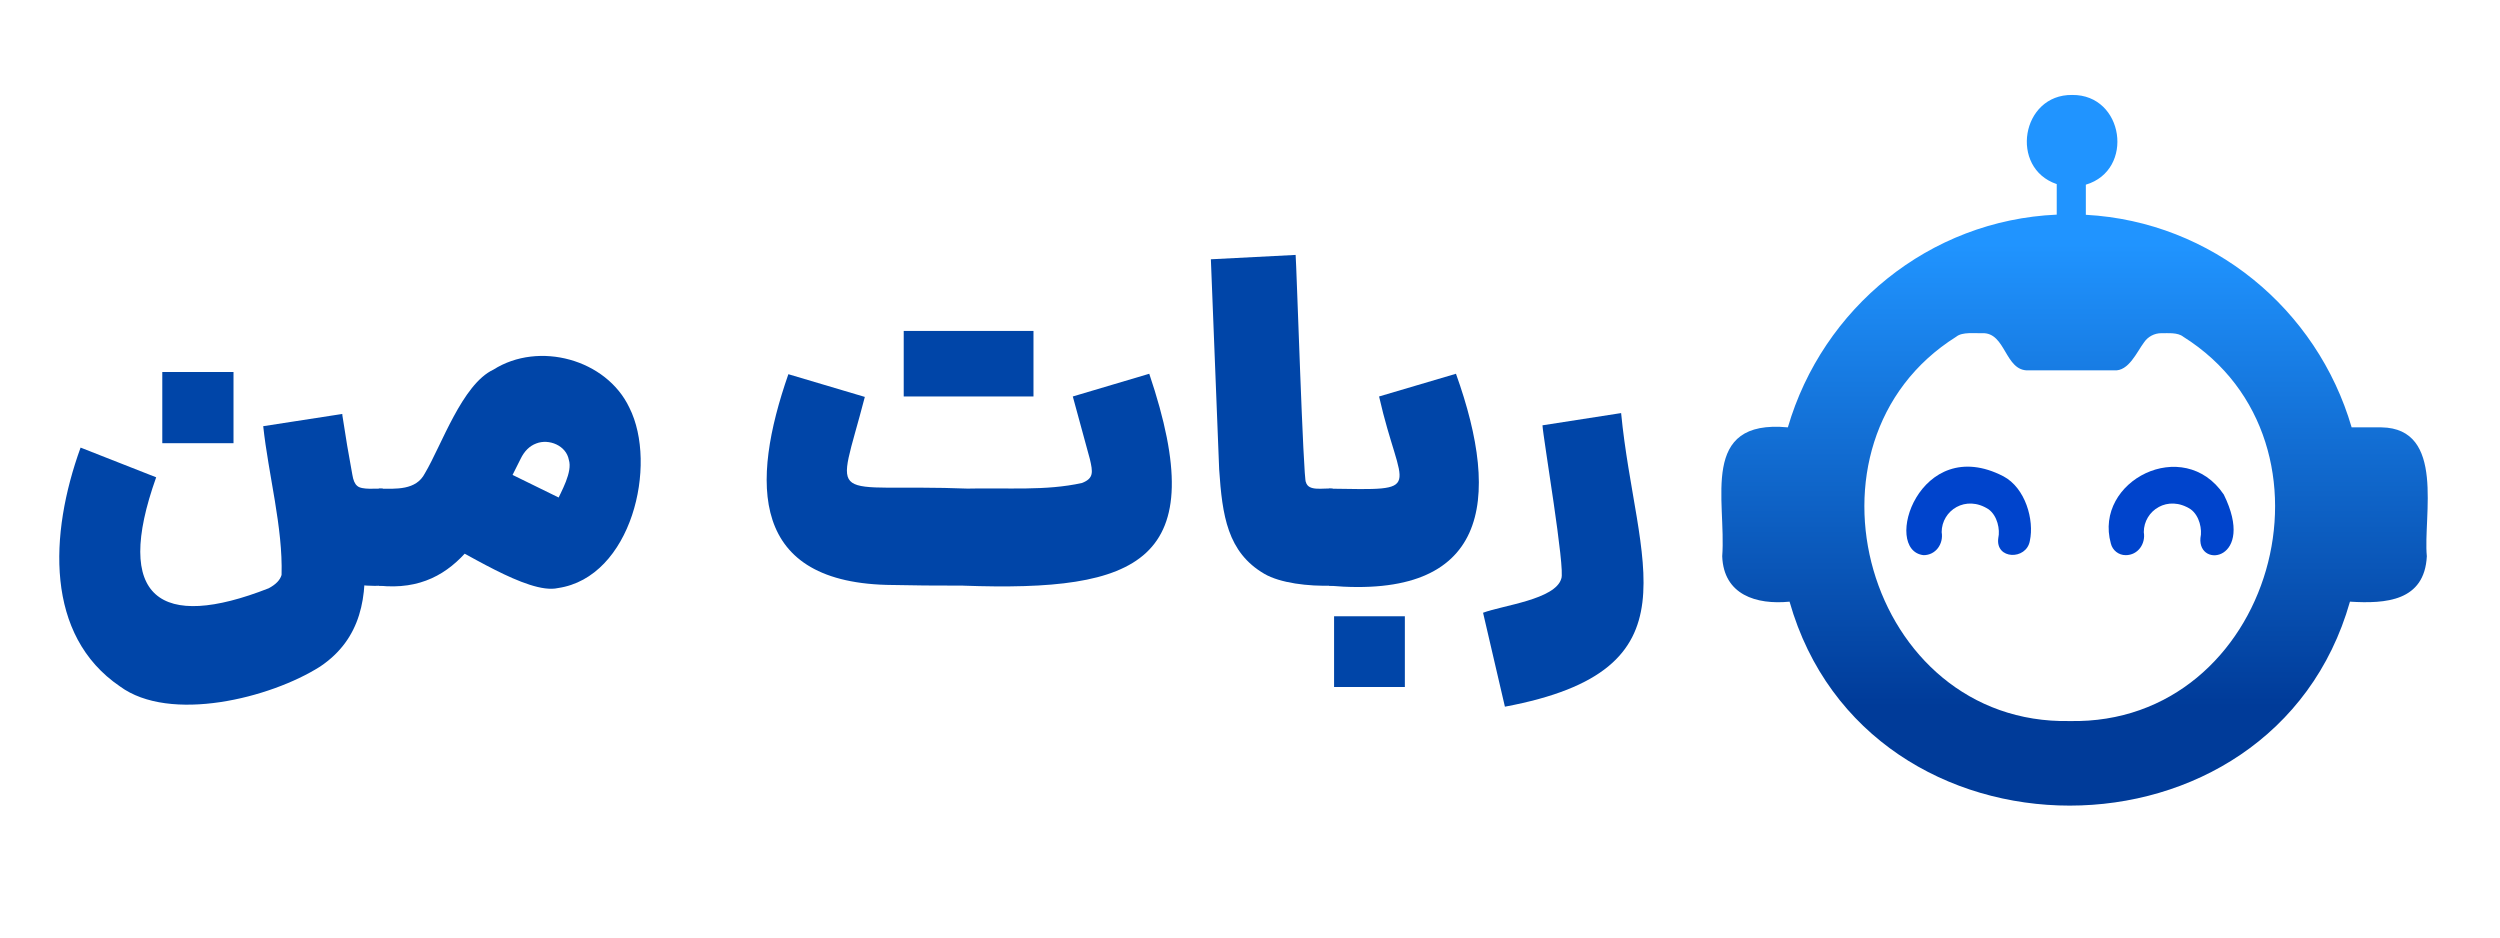
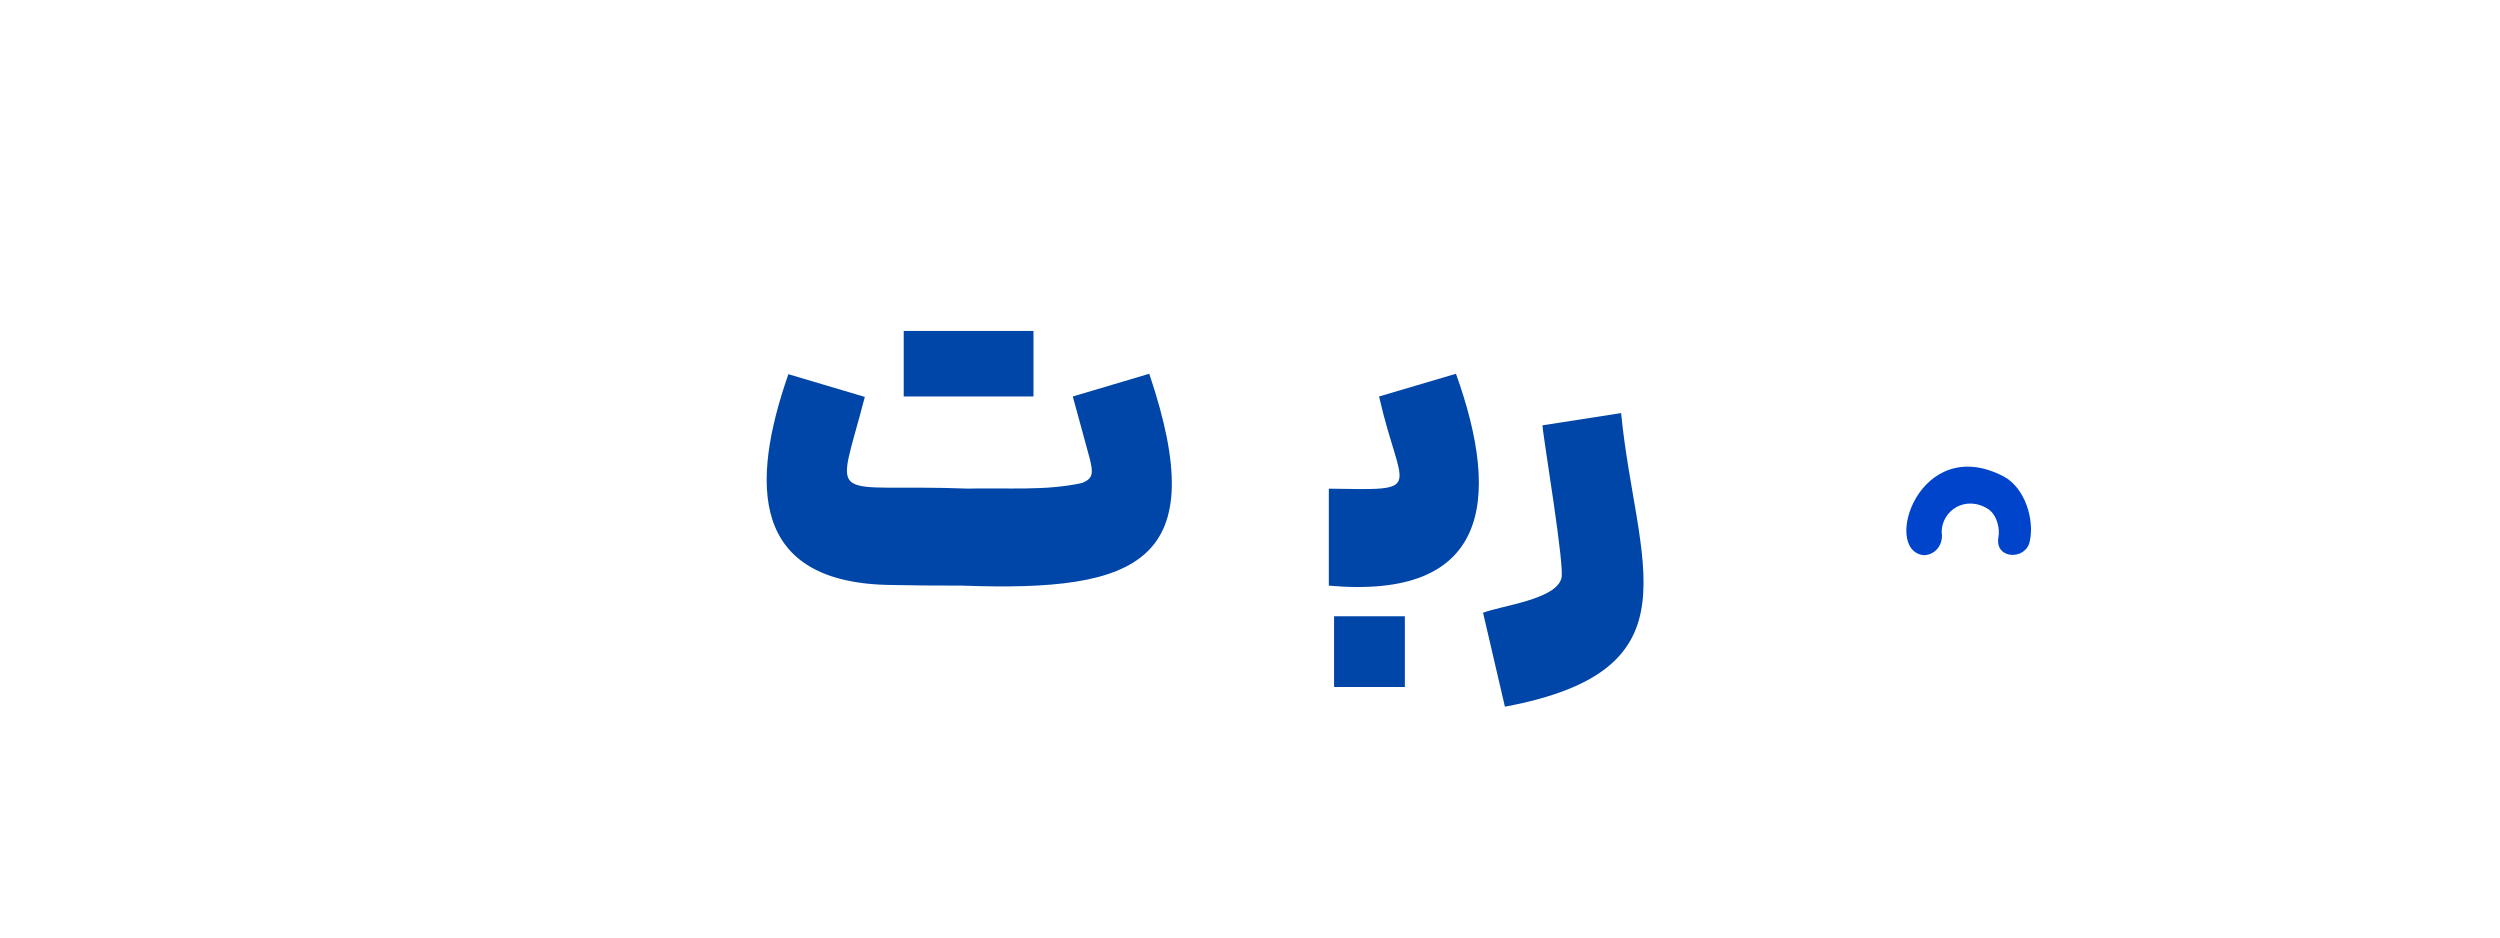
<svg xmlns="http://www.w3.org/2000/svg" id="Layer_1" data-name="Layer 1" viewBox="0 0 4000 1500">
  <defs>
    <style>
      .cls-1 {
        fill: #0045a8;
      }

      .cls-2 {
        fill: #04c;
      }

      .cls-3 {
        fill: url(#linear-gradient);
      }
    </style>
    <linearGradient id="linear-gradient" x1="3319.25" y1="151.92" x2="3319.25" y2="1288.98" gradientUnits="userSpaceOnUse">
      <stop offset=".21" stop-color="#2094ff" />
      <stop offset=".86" stop-color="#003b99" />
    </linearGradient>
  </defs>
  <g>
-     <path class="cls-3" d="M3810.23,683.77h-47.62c-55.17-189.06-223.28-329.07-425.27-340.1v-48.19c78.47-23.26,61.14-144.46-21.94-143.55-81.46-1.02-100.64,117.01-24.64,142.63v48.85c-204.18,9.01-374.57,149.77-430.19,340.36-142.34-13.47-98.26,116.49-105.04,206.21,2.21,61.75,54.55,77.92,107.74,72.67,123.6,435.2,773.14,435,896.65,0,57.28,3.54,119.32-.64,123-72.68-6.14-63.94,30.38-204.62-72.67-206.2ZM3311.58,1153.66c-325.03,6.4-451.8-445.13-181.63-614.9,9.82-8.15,29.97-5.13,41.71-5.66,37.92-1.48,35.9,60.96,73.82,59.48,0,0,137,0,137,0,23.45,1.89,36.45-29.48,47.92-44.72,6.22-9.23,16.62-14.76,27.75-14.76,10.67.24,26.03-1.57,35.08,5.67,270.09,169.67,143.41,621.45-181.64,614.9Z" />
    <g>
      <path class="cls-2" d="M3205.37,762.03c-134.37-69.45-194.75,118.33-127.74,126.23,19.65.08,32.23-18.17,29.04-36.82,0-34.67,38.51-60.32,75.11-36.52,14.15,10.38,18.55,32.37,15.5,45.87-5.06,34.74,45.03,35.8,50.47,4.6,7.32-33.33-7.07-84.73-42.38-103.36Z" />
-       <path class="cls-2" d="M3558.05,791.26c-64.3-95.29-208.48-21.83-180.7,78.31,2.63,10.95,12.42,18.68,23.69,18.68,19.65.08,32.23-18.17,29.04-36.82,0-34.67,38.51-60.32,75.11-36.52,14.15,10.38,18.55,32.37,15.5,45.87-4.25,49.67,89.27,35.94,37.36-69.53Z" />
    </g>
  </g>
  <g>
-     <path class="cls-1" d="M191.85,1098.18c-119.55-81.33-113.34-242.96-62.91-382.03l120.94,47.54c-69.2,194.03,6.55,245.63,180.01,177.56,11.41-6.05,18.28-13.16,20.62-21.32,2.28-76.08-21.05-160.61-29.36-238.03l126.53-19.57c5.54,130.38,97.08,315.09-35.29,404.05-79.89,50.83-240.59,90.66-320.53,31.81ZM259.66,595.21h113.95v113.95h-113.95v-113.95ZM515.86,908.38c-58.68-53.25-78.89-136.48-90.53-225.1l122.33-19.57c5.12,34.02,10.49,65.95,16.08,95.77,1.4,8.86,3.95,14.8,7.69,17.83,7.18,7.02,31.29,3.9,41.24,4.54l8.39,77.59-8.39,77.59c-35.1,1.92-68-2.94-96.82-28.66Z" />
-     <path class="cls-1" d="M606.39,781.86c27.23.27,59.33,2.86,73.4-24.47,26.53-44.43,59.66-142.64,109.75-166.02,72.61-46.04,180.73-16.55,217.41,60.82,46.03,91.32,3.56,271.55-114.29,288.71-48.41,11.08-154.57-62.33-198.19-80.04l65.01-130.72,144.01,70.6c-7,1.99-6.99,2.21-13.98,4.19,8.72-18.79,26.85-49.97,20.62-69.21-4.18-22.94-31.82-34.12-52.08-26.21-10.73,3.97-19.11,12.23-25.17,24.82-50.92,99.15-93.71,216.81-226.49,202.73v-155.19Z" />
    <path class="cls-1" d="M1428.82,936c-230.19-1.35-228.07-163.13-167.42-337.29l122.33,36.35c-46.36,179-64,137.79,167.77,146.8l7.69,77.59-7.69,77.59c-55.47,0-96.36-.35-122.68-1.05ZM1559.9,529.5v104.86h-113.95v-104.86h113.95ZM1531.93,859.8c0-27.72,3.03-53.71,9.09-77.94,73.51-1.74,131.16,3.84,190.14-9.08,19.25-7.48,17.42-17.62,12.58-38.45,0,0-27.26-99.97-27.26-99.97l122.33-36.35c101.63,301.23-15.36,349.19-297.8,339.04-6.06-23.77-9.09-49.51-9.09-77.25ZM1653.57,634.36h-113.25v-104.86h113.25v104.86Z" />
-     <path class="cls-1" d="M2023.02,918.17c-59.23-34.53-67.4-93.47-72.35-167.07,0,0-13.28-336.25-13.28-336.25l135.62-6.99c1.29,12.37,12.41,363.08,16.43,363.51,4.11,15.62,28.03,8.92,42.99,10.49l8.39,77.59-8.39,77.59c-39.57,1.36-84.18-4.21-109.4-18.87Z" />
    <path class="cls-1" d="M2126.13,781.86c157.85,2.38,115.24,6.56,80.39-147.5l123.03-36.35c73.23,204.12,51.56,361.81-203.42,339.04v-155.19ZM2134.52,985.98h113.25v113.25h-113.25v-113.25Z" />
    <path class="cls-1" d="M2372.9,980.39c31.27-11.79,115.59-21.18,125.13-54.52,6.9-13.98-29.11-225.75-30.06-245.37l125.83-19.57c23.08,240.51,129.61,410.78-185.95,469.76l-34.95-150.3Z" />
  </g>
</svg>